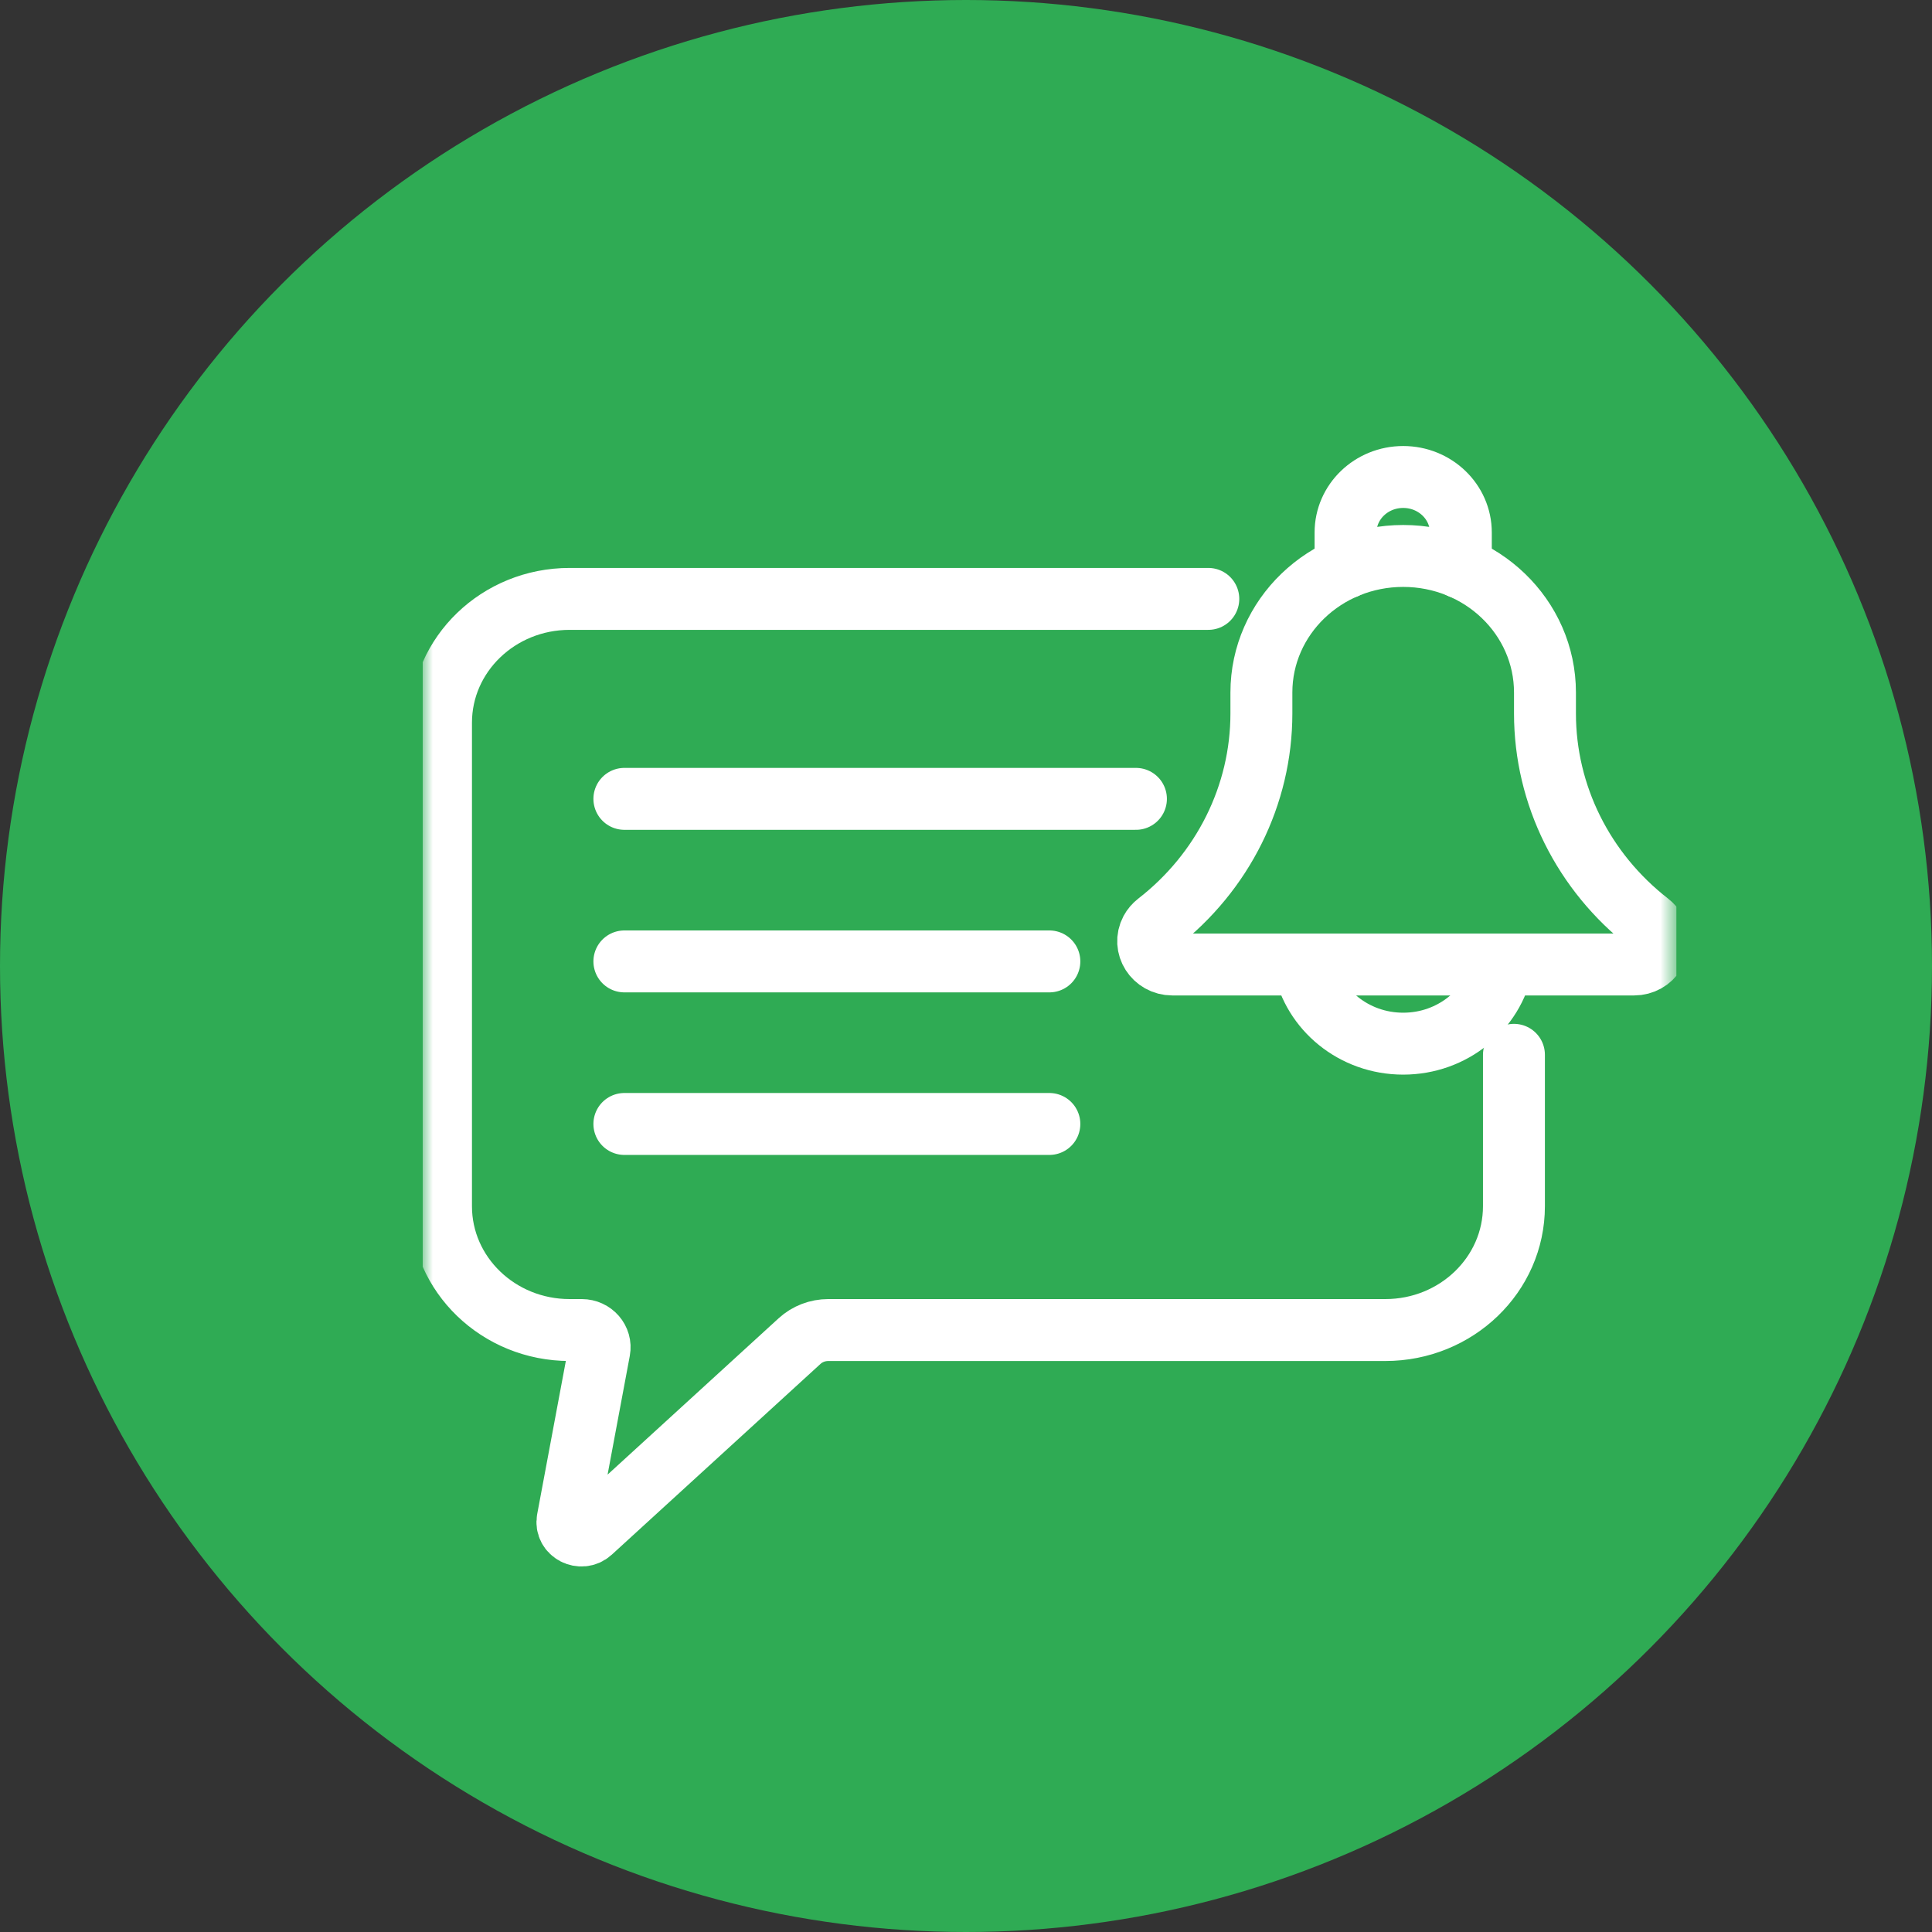
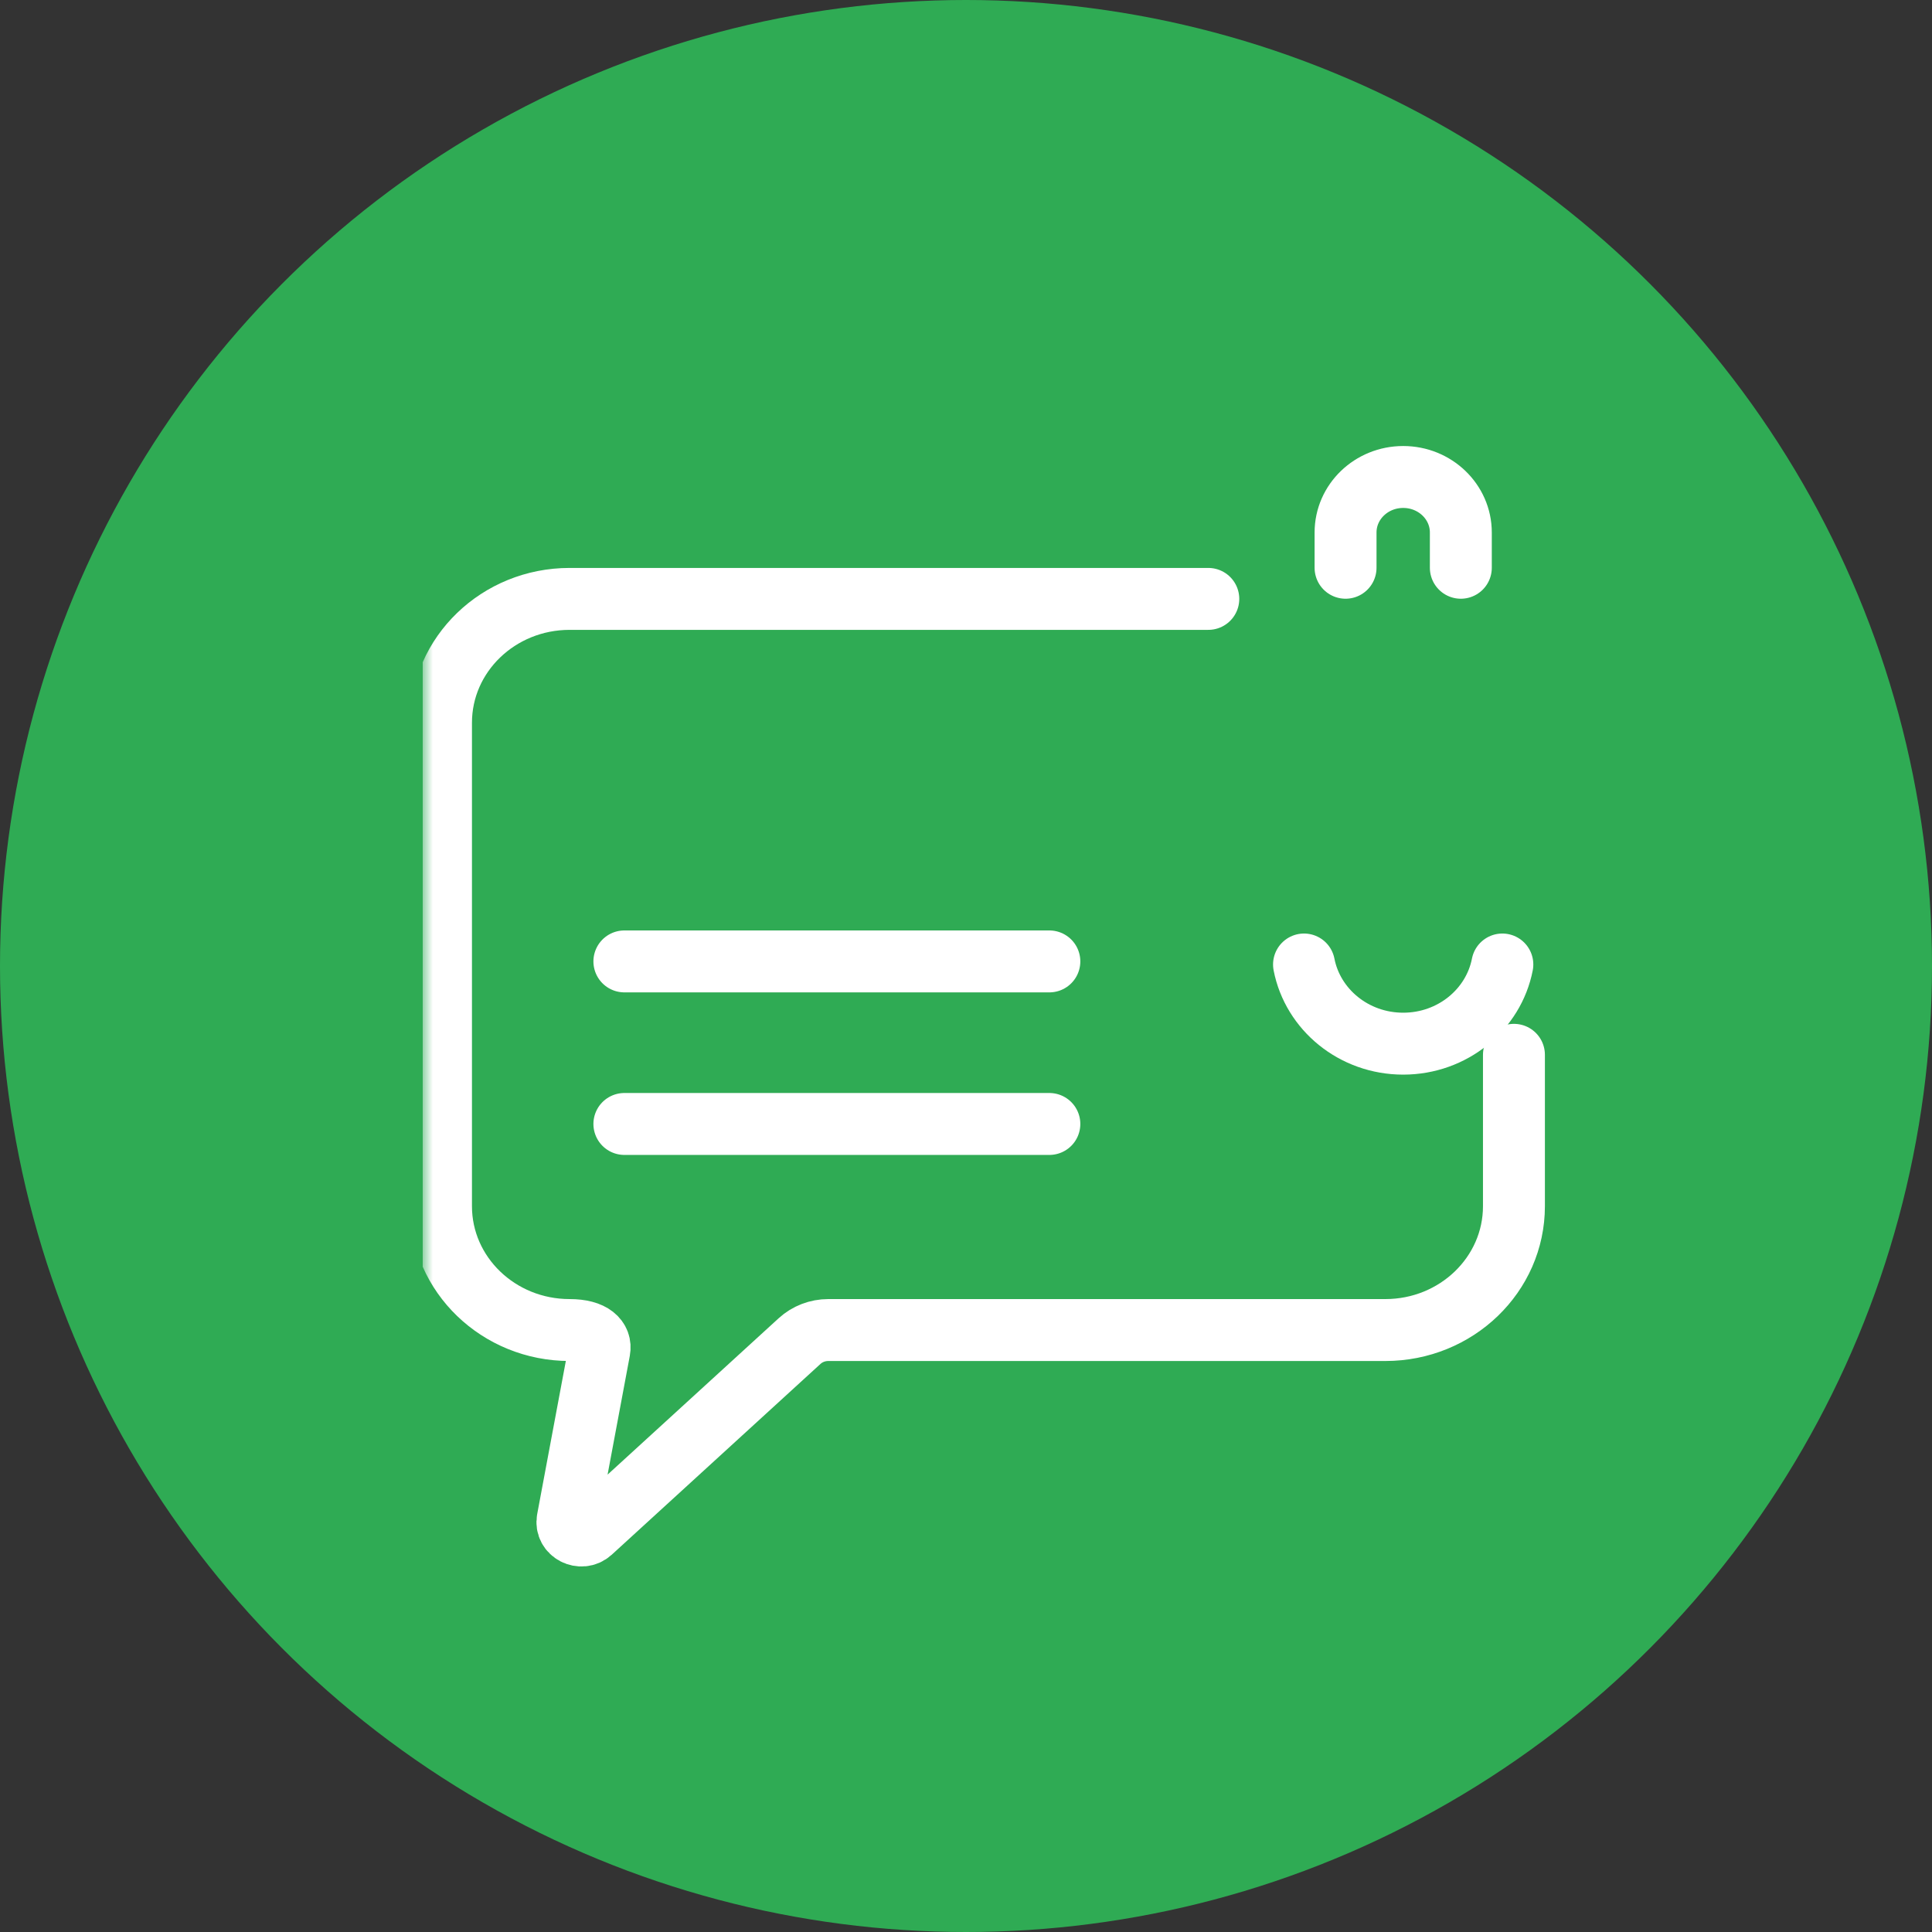
<svg xmlns="http://www.w3.org/2000/svg" width="96" height="96" viewBox="0 0 96 96" fill="none">
  <rect x="0" y="0" width="96" height="96" fill="#333333" stroke="none" />
  <circle cx="48" cy="48" r="48" fill="#2FAB54" />
  <g clip-path="url(#clip0_4_26)">
-     <path d="M31.025 39.695H56.444" stroke="white" stroke-width="3.077" stroke-miterlimit="10" stroke-linecap="round" stroke-linejoin="round" />
    <path d="M31.025 47.772H52.142" stroke="white" stroke-width="3.077" stroke-miterlimit="10" stroke-linecap="round" stroke-linejoin="round" />
    <path d="M31.025 55.849H52.142" stroke="white" stroke-width="3.077" stroke-miterlimit="10" stroke-linecap="round" stroke-linejoin="round" />
    <mask id="mask0_4_26" style="mask-type:luminance" maskUnits="userSpaceOnUse" x="21" y="20" width="63" height="60">
      <path d="M21 20H83.308V80H21V20Z" fill="white" />
    </mask>
    <g mask="url(#mask0_4_26)">
-       <path d="M76.769 35.452V34.41C76.769 30.663 73.615 27.625 69.724 27.625C65.832 27.625 62.678 30.663 62.678 34.41V35.452C62.678 39.501 60.773 43.327 57.508 45.863C57.374 45.967 57.264 46.094 57.185 46.241C56.776 47.011 57.357 47.925 58.255 47.925H81.192C82.09 47.925 82.671 47.011 82.262 46.241C82.183 46.094 82.073 45.967 81.939 45.863C78.674 43.327 76.769 39.501 76.769 35.452Z" stroke="white" stroke-width="3.077" stroke-miterlimit="10" stroke-linecap="round" stroke-linejoin="round" />
-       <path d="M60.04 29.759H28.303C24.774 29.759 21.913 32.514 21.913 35.913V59.935C21.913 63.333 24.774 66.089 28.303 66.089H28.908C29.461 66.089 29.879 66.57 29.781 67.094L28.206 75.513C28.088 76.146 28.878 76.557 29.363 76.114L39.731 66.637C40.116 66.285 40.626 66.089 41.157 66.089H68.837C72.366 66.089 75.227 63.333 75.227 59.935V52.413" stroke="white" stroke-width="3.077" stroke-miterlimit="10" stroke-linecap="round" stroke-linejoin="round" />
+       <path d="M60.04 29.759H28.303C24.774 29.759 21.913 32.514 21.913 35.913V59.935C21.913 63.333 24.774 66.089 28.303 66.089C29.461 66.089 29.879 66.57 29.781 67.094L28.206 75.513C28.088 76.146 28.878 76.557 29.363 76.114L39.731 66.637C40.116 66.285 40.626 66.089 41.157 66.089H68.837C72.366 66.089 75.227 63.333 75.227 59.935V52.413" stroke="white" stroke-width="3.077" stroke-miterlimit="10" stroke-linecap="round" stroke-linejoin="round" />
      <path d="M72.588 28.212V26.459C72.588 24.935 71.305 23.701 69.724 23.701C68.142 23.701 66.86 24.935 66.86 26.459V28.212" stroke="white" stroke-width="3.077" stroke-miterlimit="10" stroke-linecap="round" stroke-linejoin="round" />
      <path d="M64.796 47.925C65.232 50.164 67.272 51.859 69.724 51.859C72.176 51.859 74.215 50.164 74.651 47.925" stroke="white" stroke-width="3.077" stroke-miterlimit="10" stroke-linecap="round" stroke-linejoin="round" />
    </g>
  </g>
  <defs>
    <clipPath id="clip0_4_26">
      <rect width="62.308" height="60" fill="white" transform="translate(21 20)" />
    </clipPath>
  </defs>
</svg>